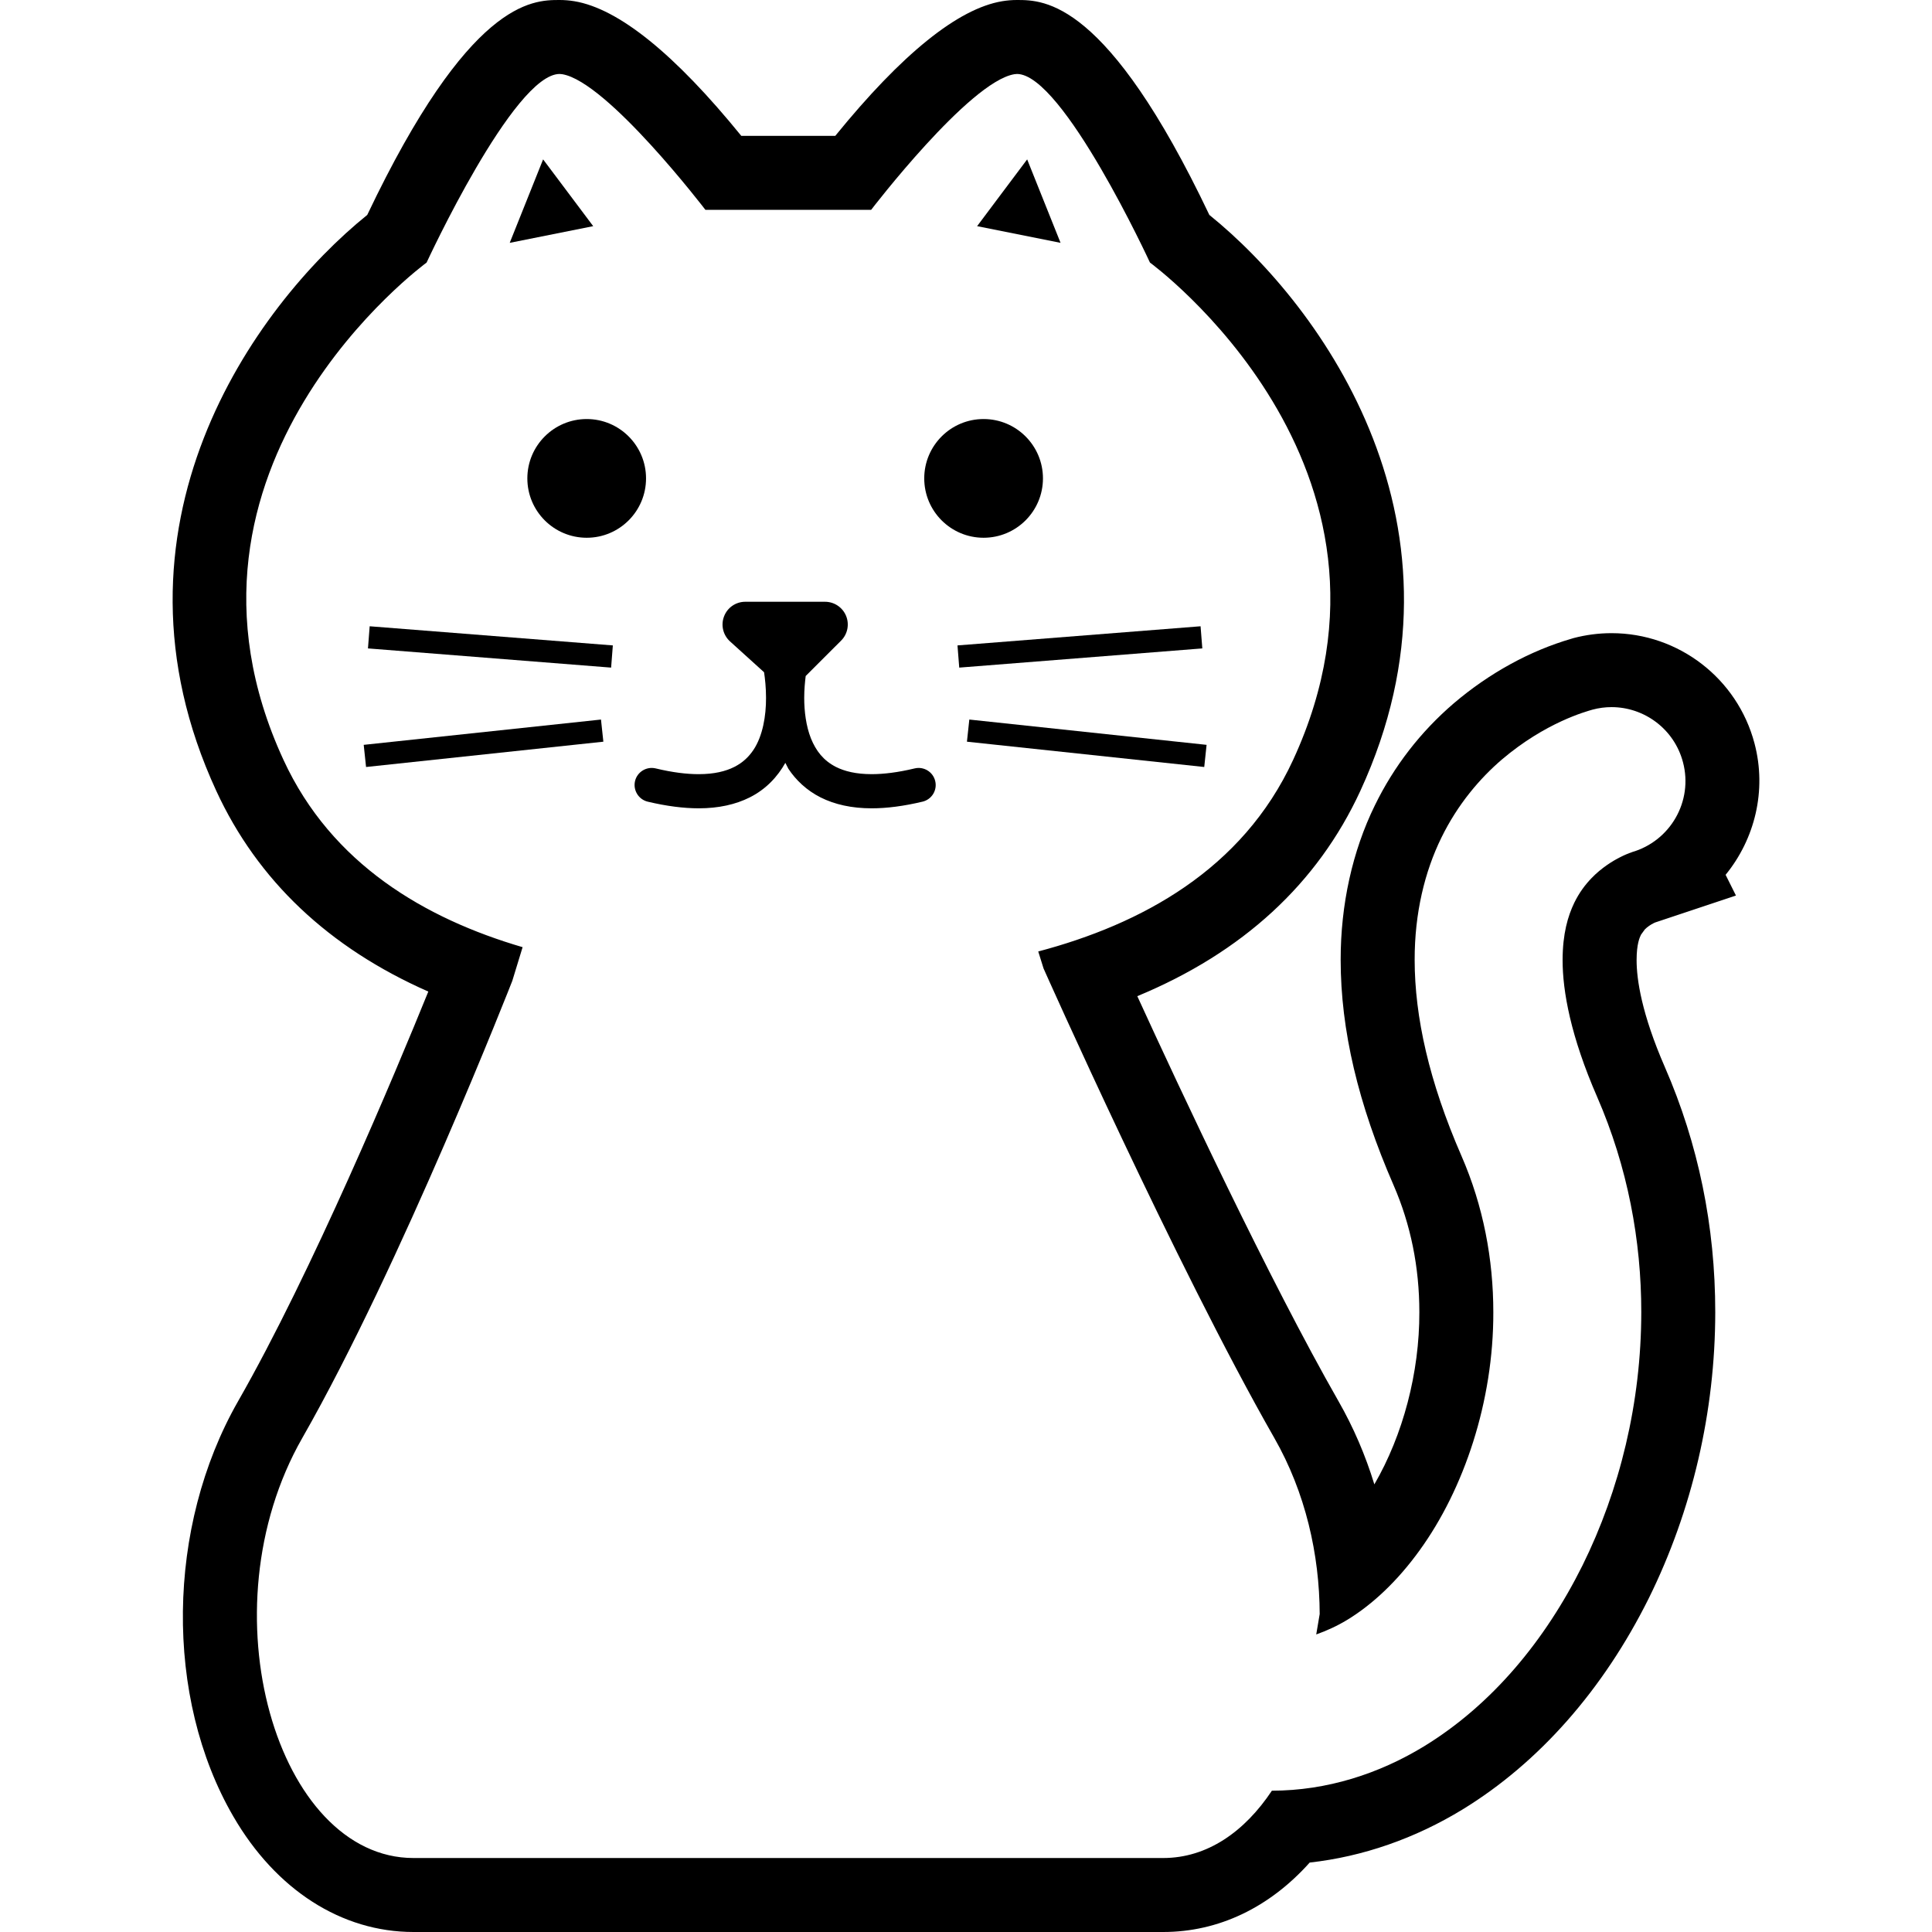
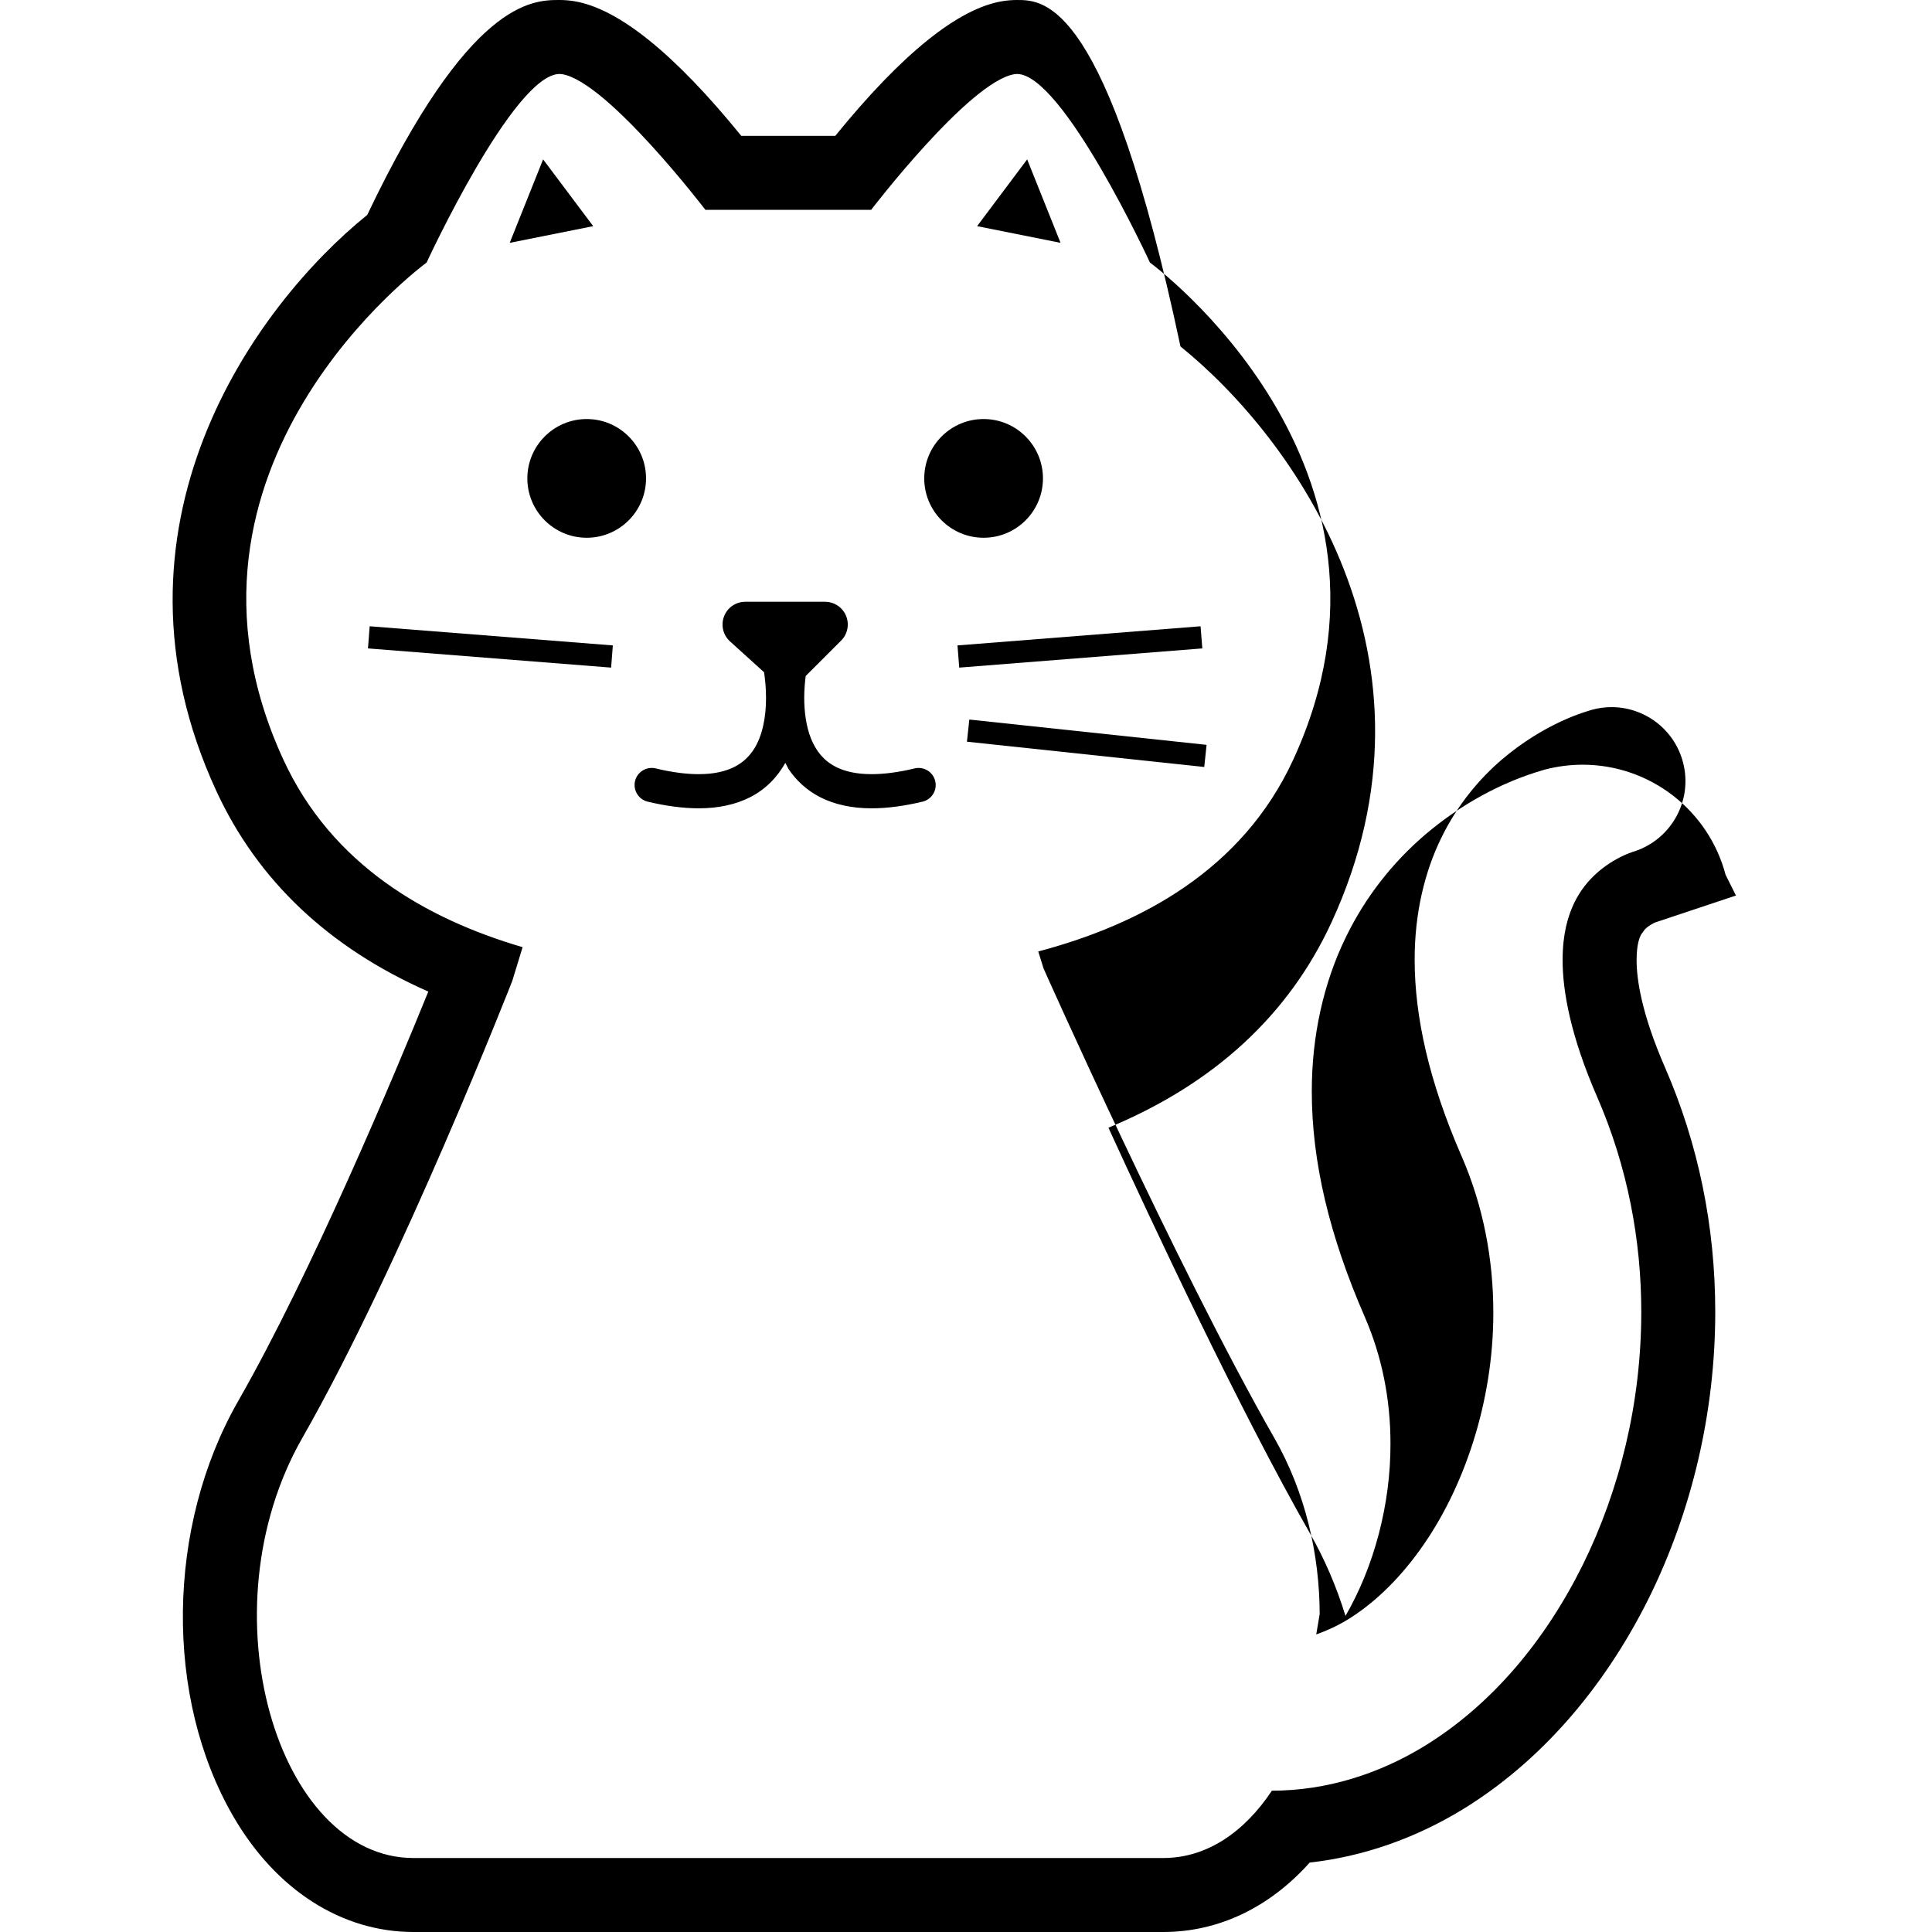
<svg xmlns="http://www.w3.org/2000/svg" height="800px" width="800px" version="1.1" id="_x32_" viewBox="0 0 512 512" xml:space="preserve">
  <style type="text/css">
	.st0{fill:#000000;}
</style>
  <g>
-     <polygon class="st0" points="96.388,197.393 97.009,203.262 159.896,196.556 159.268,190.688  " />
    <path class="st0" d="M155.486,111.05c-8.683,0-15.734,7.052-15.734,15.727c0,8.69,7.052,15.734,15.734,15.734   s15.72-7.044,15.72-15.734C171.206,118.101,164.169,111.05,155.486,111.05z" />
    <polygon class="st0" points="97.515,171.836 161.953,176.924 162.408,171.042 97.969,165.968  " />
    <polygon class="st0" points="272.209,42.238 258.943,59.935 281.057,64.352  " />
    <polygon class="st0" points="143.93,42.238 135.082,64.352 157.203,59.935  " />
    <path class="st0" d="M276.395,126.776c0-8.675-7.044-15.727-15.734-15.727c-8.682,0-15.728,7.052-15.728,15.727   c0,8.69,7.045,15.734,15.728,15.734C269.351,142.511,276.395,135.466,276.395,126.776z" />
    <polygon class="st0" points="319.758,197.393 256.879,190.688 256.25,196.556 319.137,203.262  " />
    <polygon class="st0" points="318.163,165.968 253.745,171.042 254.207,176.924 318.625,171.836  " />
    <path class="st0" d="M242.4,203.637c-4.475,1.076-8.257,1.523-11.404,1.523c-4.171,0-7.196-0.78-9.455-1.913   c-3.349-1.71-5.298-4.273-6.64-7.578c-1.299-3.27-1.776-7.196-1.776-10.732c0-2.216,0.195-4.165,0.39-5.788l9.382-9.376   c1.732-1.718,2.245-4.323,1.314-6.582c-0.938-2.252-3.14-3.717-5.572-3.717h-21.132c-2.498,0-4.736,1.53-5.623,3.868   c-0.902,2.331-0.267,4.958,1.581,6.64l9.022,8.17c0.259,1.74,0.519,4.107,0.519,6.799c0.022,4.721-0.866,10.098-3.335,13.779   c-1.256,1.862-2.814,3.37-5.081,4.518c-2.252,1.133-5.269,1.913-9.44,1.913c-3.147,0-6.929-0.447-11.404-1.53   c-2.425-0.57-4.879,0.931-5.456,3.356c-0.57,2.425,0.931,4.879,3.363,5.464c5.024,1.191,9.484,1.754,13.497,1.761   c5.298,0,9.802-1.018,13.526-2.887c4.359-2.187,7.405-5.529,9.448-9.16l0.801,1.56c1.992,3.009,4.836,5.731,8.545,7.6   c3.724,1.869,8.236,2.887,13.526,2.887c4.006,0,8.474-0.57,13.505-1.768c2.432-0.592,3.926-3.032,3.341-5.457   C247.265,204.561,244.825,203.059,242.4,203.637z" />
-     <path class="st0" d="M435.895,246.307c0.657-0.678,1.624-1.306,2.31-1.646l0.404-0.188l21.436-7.145l-2.743-5.492   c7.716-9.448,10.978-22.324,7.651-34.861c-4.54-17.178-20.116-29.181-37.878-29.181c-3.385,0-6.756,0.44-10.047,1.299l-0.289,0.086   l-0.281,0.087c-11.043,3.211-21.776,9.116-31.159,17.091c-8.863,7.607-15.886,16.701-20.952,27.08   c-5.94,12.118-9.079,26.301-9.058,40.974c0.008,18.527,4.604,38.087,14.053,59.747c4.503,10.372,6.799,21.66,6.799,33.583   c0.043,16.037-4.338,32.572-11.924,45.629c-2.367-7.744-5.55-15.128-9.491-22.021c-18.513-32.414-41.891-82.374-53.33-107.354   c27.917-11.57,47.751-29.808,59.105-54.398c32.226-69.844-9.982-128.408-40.014-152.644C293.385,0.007,276.727,0.007,269.509,0   h-0.007c-1.314,0-2.627,0.109-3.919,0.325c-11.7,1.956-26.561,13.944-44.23,35.684H208.91h-12.457   c-17.668-21.739-32.522-33.728-44.23-35.684C150.939,0.109,149.625,0,148.304,0h-0.086c-7.261,0-23.898,0.231-50.891,56.954   C67.295,81.191,25.093,139.769,57.32,209.598c10.949,23.724,29.801,41.552,56.188,53.179   c-8.834,21.747-30.775,74.226-50.422,108.581c-19.018,33.28-19.538,78.52-1.256,110.01C73.119,500.841,90.527,512,109.582,512   h93.901h10.87h93.9c14.645,0,28.148-6.46,38.83-18.404c14.039-1.56,27.897-6.359,40.563-14.103   c20.202-12.372,37.236-31.7,49.289-55.915c11.526-23.305,17.611-49.512,17.625-75.82c0.008-22.764-4.482-44.605-13.338-64.93   c-6.214-14.255-7.514-23.328-7.506-28.43c0.007-4.272,0.816-5.961,1.162-6.684L435.895,246.307z M432.402,225.881l-0.419,0.13   c-0.491,0.188-1.371,0.52-2.461,1.075c-2.201,1.083-5.153,2.944-7.715,5.594c-1.711,1.768-3.291,3.876-4.598,6.546   c-1.718,3.573-3.082,8.206-3.103,15.157c-0.008,8.38,2.166,20.267,9.144,36.282c8.127,18.651,11.714,38.167,11.707,57.077   c-0.015,24.041-5.709,47.145-15.575,67.109c-9.917,19.92-23.999,36.918-41.964,47.925c-11.916,7.275-25.738,11.765-40.353,11.779   c-7.232,10.87-17.135,17.842-28.813,17.842c-27.21,0-73.084,0-93.9,0c0,0-4.128,0-10.87,0c-20.823,0-66.691,0-93.901,0   c-36.016,0-55.662-65.478-29.469-111.317c26.192-45.838,55.654-121.147,55.654-121.147l2.729-8.92   c-25.76-7.55-50.61-21.97-63.37-49.635c-35.951-77.885,37.928-131.792,37.928-131.792s23.075-49.982,35.25-49.982l0.7,0.065   c11.981,1.992,37.936,35.943,37.936,35.943h21.97h21.956c0,0,25.969-33.951,37.95-35.943l0.692-0.065   c12.184,0.007,35.244,49.982,35.244,49.982s73.893,53.908,37.943,131.792c-13.453,29.159-40.331,43.572-67.549,50.776l1.408,4.504   c0,0,34.969,78.585,61.154,124.423c8.286,14.493,11.974,30.935,12.024,46.662l-0.916,5.406c2.722-0.975,5.442-2.187,8.207-3.862   c6.726-4.085,13.41-10.386,19.234-18.491c11.707-16.182,19.552-39.394,19.488-63.053c0-13.988-2.642-28.12-8.438-41.407   c-8.596-19.726-12.399-36.86-12.407-51.952c-0.022-12.429,2.685-23.407,7.066-32.357c4.374-8.957,10.278-15.792,16.03-20.729   c11.613-9.873,22.331-12.731,24.049-13.237c1.682-0.447,3.364-0.664,5.031-0.664c8.675,0,16.614,5.802,18.932,14.601   c2.743,10.343-3.349,20.931-13.62,23.854L432.402,225.881z" />
+     <path class="st0" d="M435.895,246.307c0.657-0.678,1.624-1.306,2.31-1.646l0.404-0.188l21.436-7.145l-2.743-5.492   c-4.54-17.178-20.116-29.181-37.878-29.181c-3.385,0-6.756,0.44-10.047,1.299l-0.289,0.086   l-0.281,0.087c-11.043,3.211-21.776,9.116-31.159,17.091c-8.863,7.607-15.886,16.701-20.952,27.08   c-5.94,12.118-9.079,26.301-9.058,40.974c0.008,18.527,4.604,38.087,14.053,59.747c4.503,10.372,6.799,21.66,6.799,33.583   c0.043,16.037-4.338,32.572-11.924,45.629c-2.367-7.744-5.55-15.128-9.491-22.021c-18.513-32.414-41.891-82.374-53.33-107.354   c27.917-11.57,47.751-29.808,59.105-54.398c32.226-69.844-9.982-128.408-40.014-152.644C293.385,0.007,276.727,0.007,269.509,0   h-0.007c-1.314,0-2.627,0.109-3.919,0.325c-11.7,1.956-26.561,13.944-44.23,35.684H208.91h-12.457   c-17.668-21.739-32.522-33.728-44.23-35.684C150.939,0.109,149.625,0,148.304,0h-0.086c-7.261,0-23.898,0.231-50.891,56.954   C67.295,81.191,25.093,139.769,57.32,209.598c10.949,23.724,29.801,41.552,56.188,53.179   c-8.834,21.747-30.775,74.226-50.422,108.581c-19.018,33.28-19.538,78.52-1.256,110.01C73.119,500.841,90.527,512,109.582,512   h93.901h10.87h93.9c14.645,0,28.148-6.46,38.83-18.404c14.039-1.56,27.897-6.359,40.563-14.103   c20.202-12.372,37.236-31.7,49.289-55.915c11.526-23.305,17.611-49.512,17.625-75.82c0.008-22.764-4.482-44.605-13.338-64.93   c-6.214-14.255-7.514-23.328-7.506-28.43c0.007-4.272,0.816-5.961,1.162-6.684L435.895,246.307z M432.402,225.881l-0.419,0.13   c-0.491,0.188-1.371,0.52-2.461,1.075c-2.201,1.083-5.153,2.944-7.715,5.594c-1.711,1.768-3.291,3.876-4.598,6.546   c-1.718,3.573-3.082,8.206-3.103,15.157c-0.008,8.38,2.166,20.267,9.144,36.282c8.127,18.651,11.714,38.167,11.707,57.077   c-0.015,24.041-5.709,47.145-15.575,67.109c-9.917,19.92-23.999,36.918-41.964,47.925c-11.916,7.275-25.738,11.765-40.353,11.779   c-7.232,10.87-17.135,17.842-28.813,17.842c-27.21,0-73.084,0-93.9,0c0,0-4.128,0-10.87,0c-20.823,0-66.691,0-93.901,0   c-36.016,0-55.662-65.478-29.469-111.317c26.192-45.838,55.654-121.147,55.654-121.147l2.729-8.92   c-25.76-7.55-50.61-21.97-63.37-49.635c-35.951-77.885,37.928-131.792,37.928-131.792s23.075-49.982,35.25-49.982l0.7,0.065   c11.981,1.992,37.936,35.943,37.936,35.943h21.97h21.956c0,0,25.969-33.951,37.95-35.943l0.692-0.065   c12.184,0.007,35.244,49.982,35.244,49.982s73.893,53.908,37.943,131.792c-13.453,29.159-40.331,43.572-67.549,50.776l1.408,4.504   c0,0,34.969,78.585,61.154,124.423c8.286,14.493,11.974,30.935,12.024,46.662l-0.916,5.406c2.722-0.975,5.442-2.187,8.207-3.862   c6.726-4.085,13.41-10.386,19.234-18.491c11.707-16.182,19.552-39.394,19.488-63.053c0-13.988-2.642-28.12-8.438-41.407   c-8.596-19.726-12.399-36.86-12.407-51.952c-0.022-12.429,2.685-23.407,7.066-32.357c4.374-8.957,10.278-15.792,16.03-20.729   c11.613-9.873,22.331-12.731,24.049-13.237c1.682-0.447,3.364-0.664,5.031-0.664c8.675,0,16.614,5.802,18.932,14.601   c2.743,10.343-3.349,20.931-13.62,23.854L432.402,225.881z" />
  </g>
</svg>